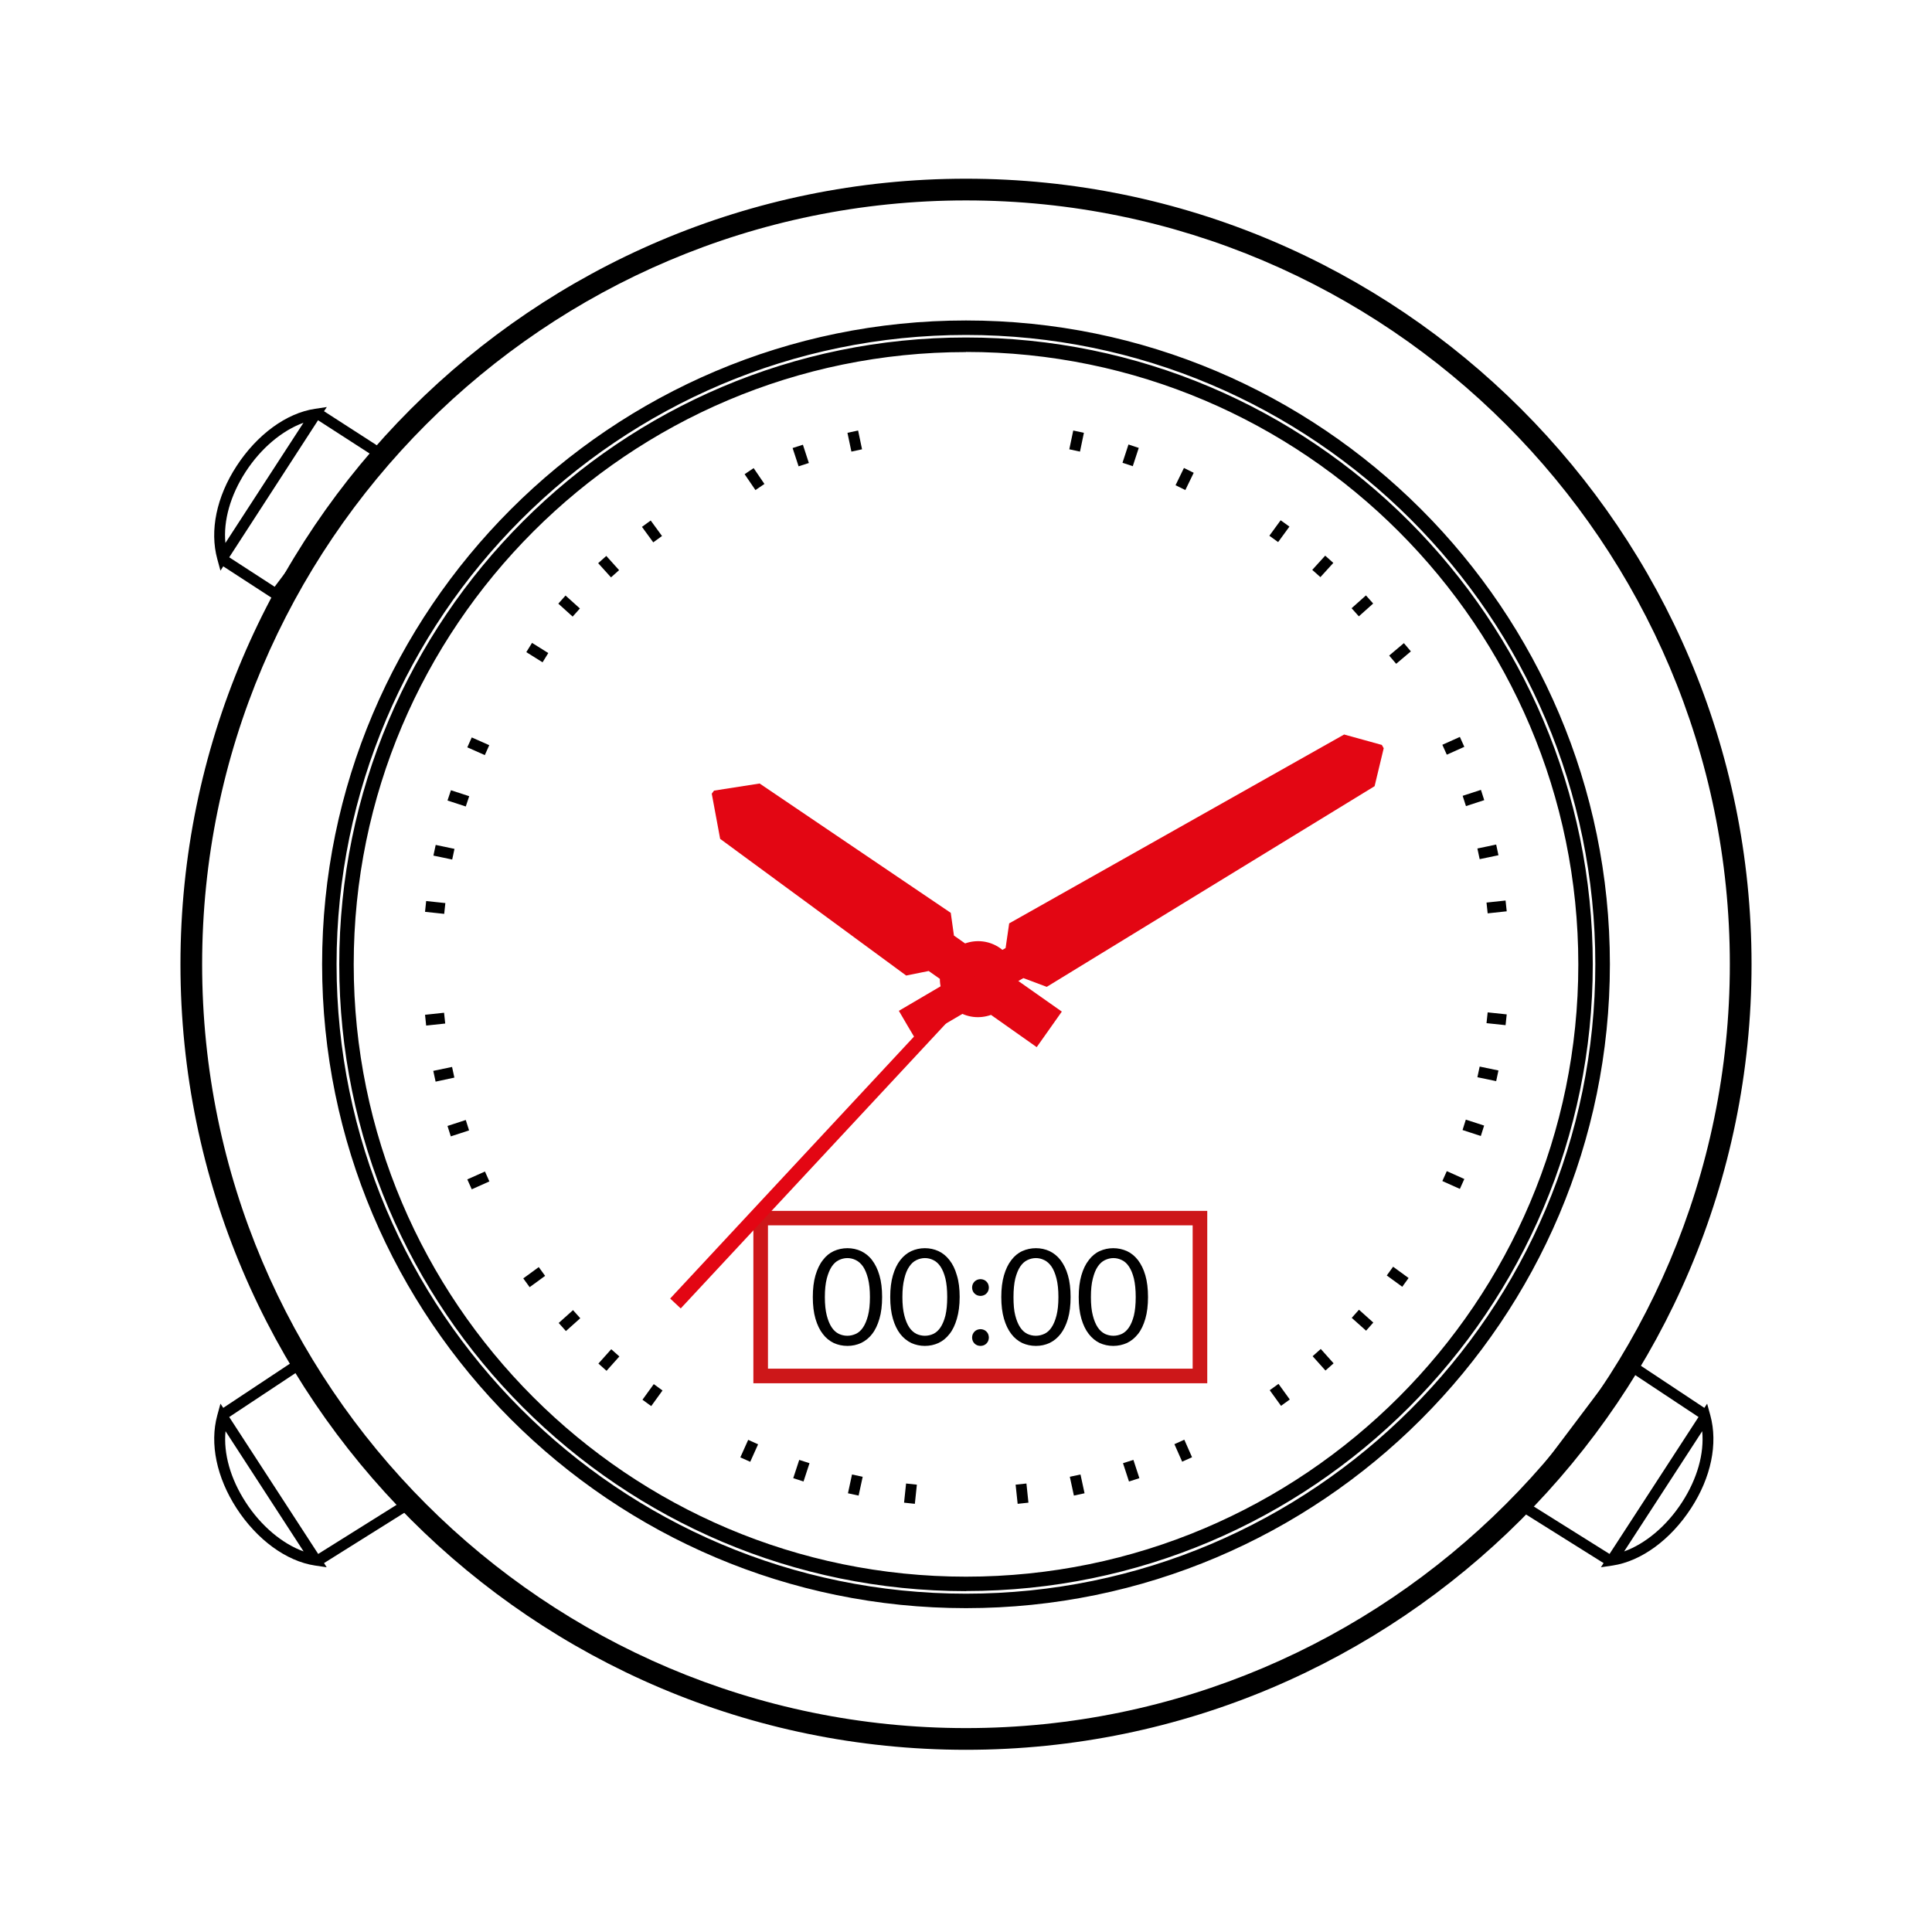
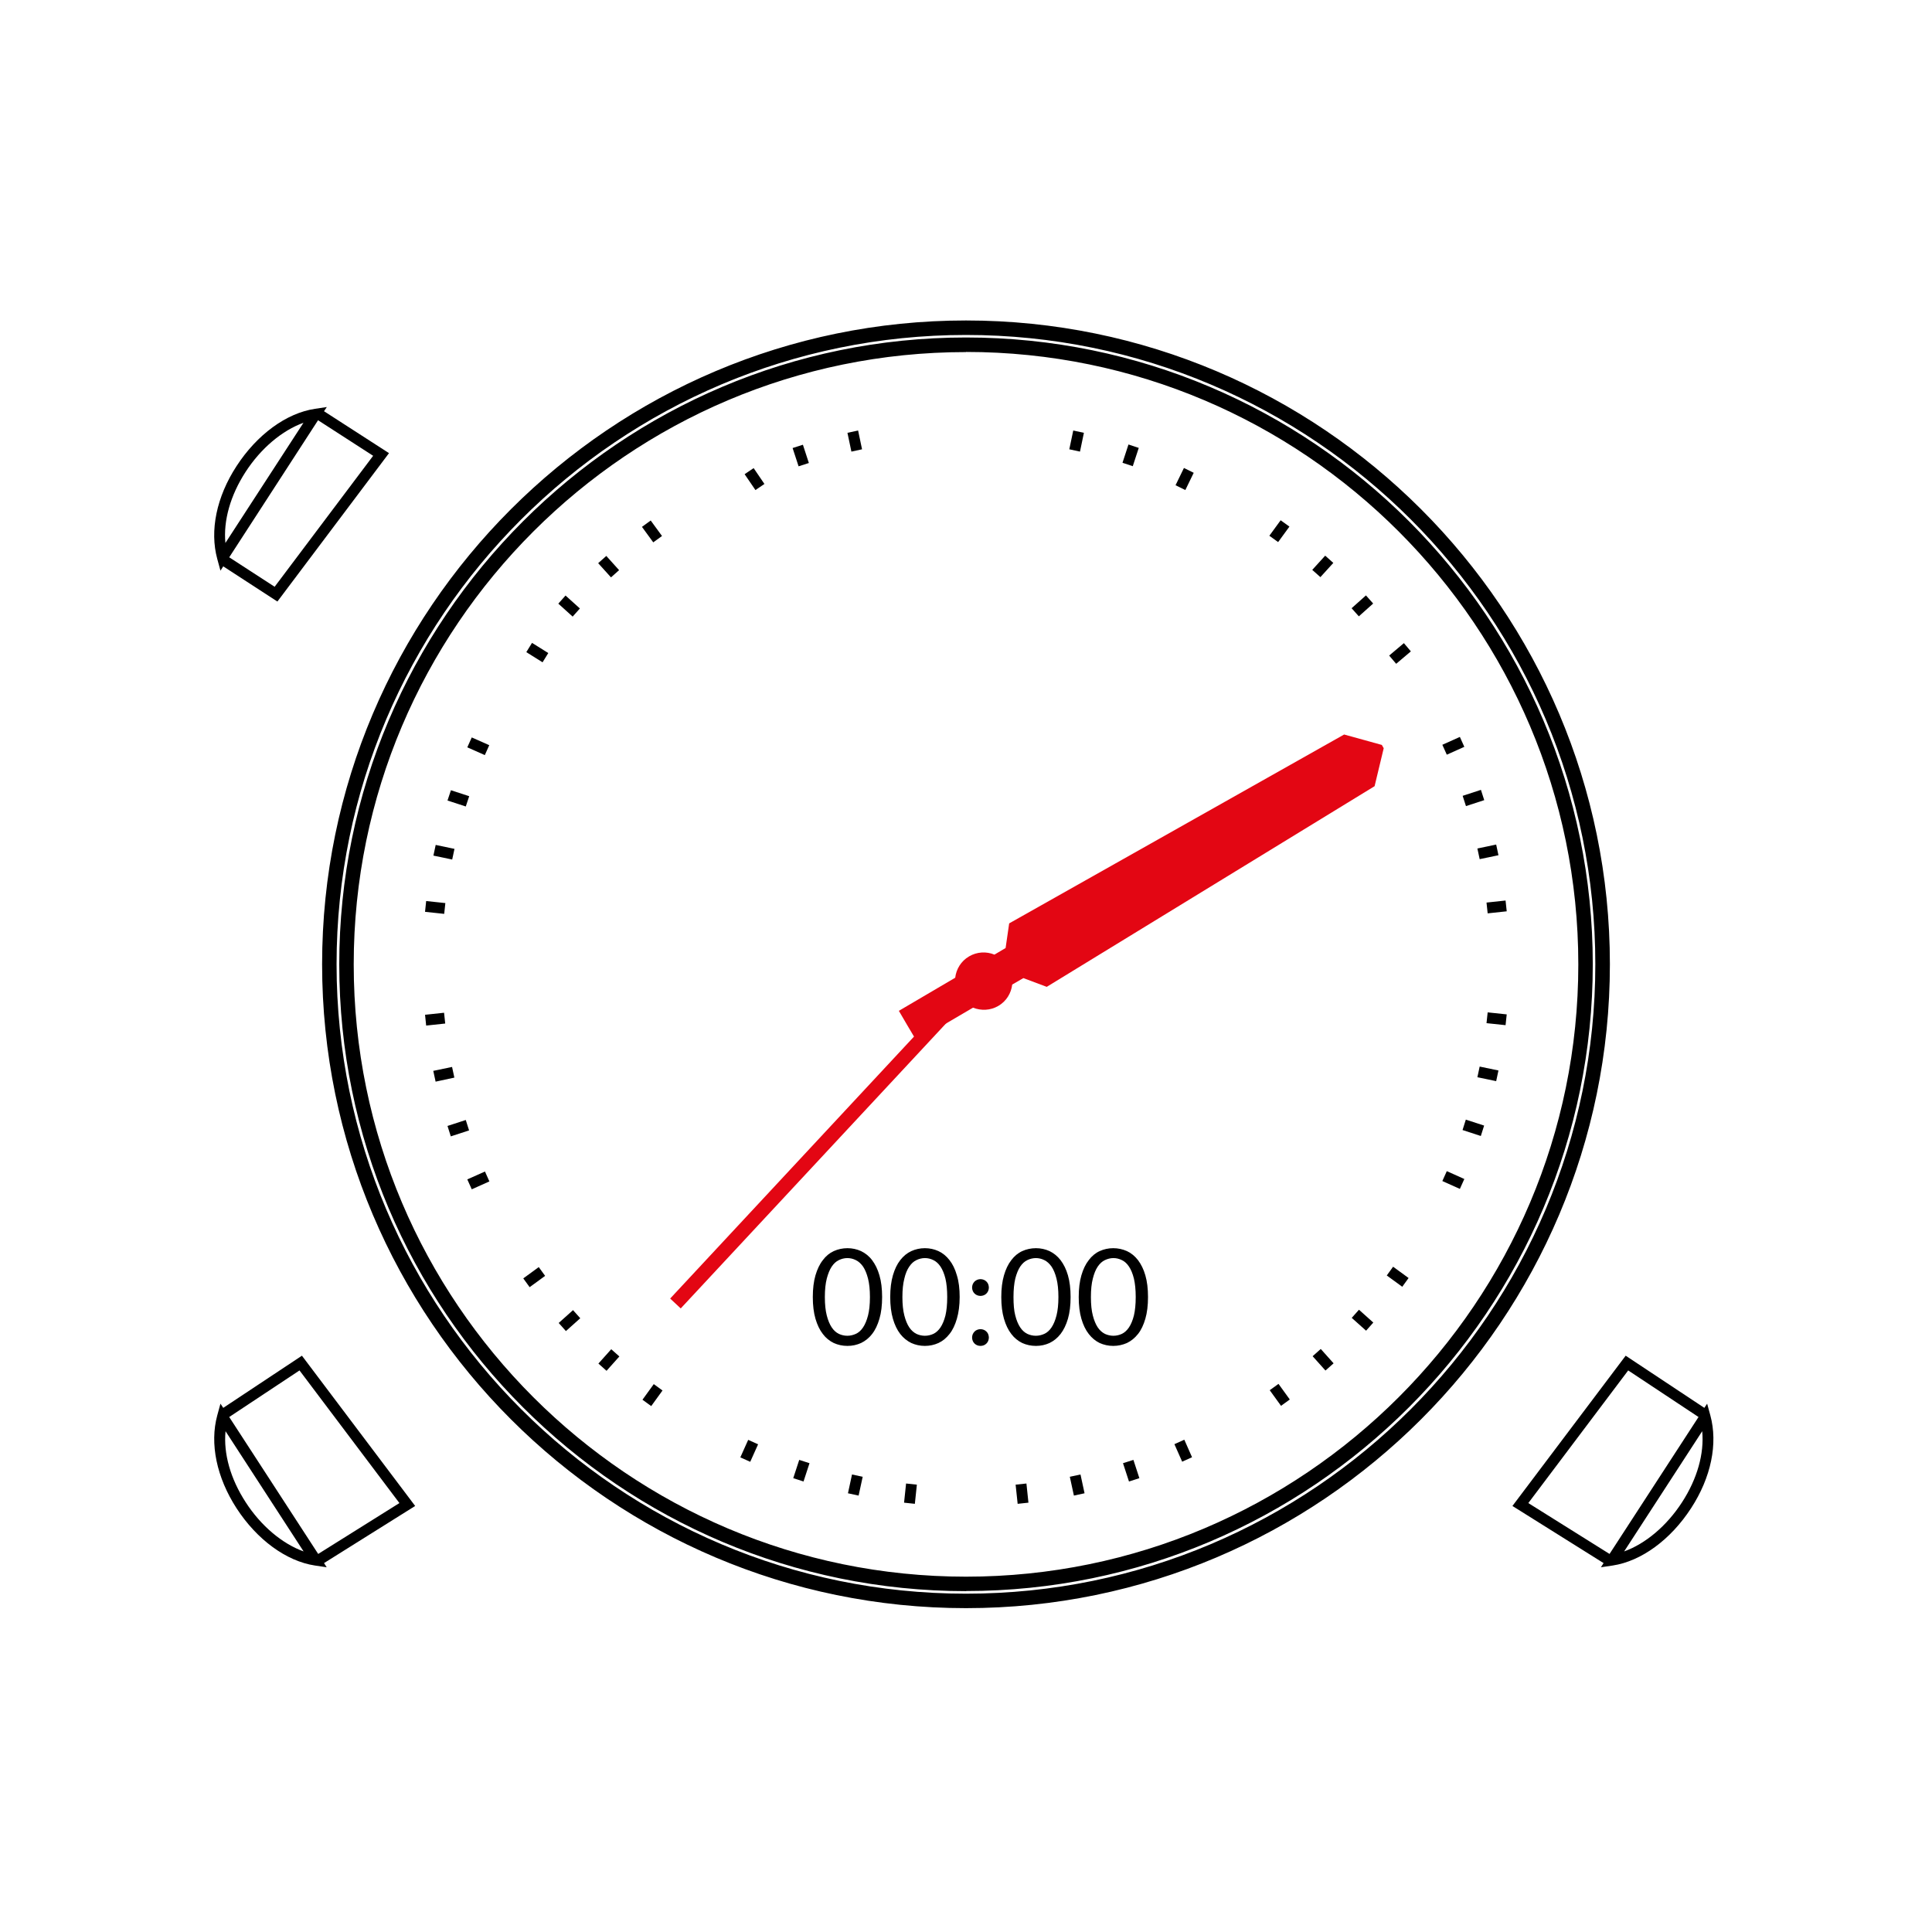
<svg xmlns="http://www.w3.org/2000/svg" width="72" height="72" viewBox="0 0 72 72" fill="none">
  <path d="M32.774 47.528C32.708 47.297 32.614 47.112 32.5 46.961C32.386 46.809 32.245 46.701 32.089 46.625C31.932 46.554 31.762 46.516 31.582 46.516C31.403 46.516 31.228 46.554 31.072 46.625C30.915 46.696 30.778 46.809 30.665 46.961C30.546 47.112 30.457 47.301 30.39 47.528C30.324 47.755 30.291 48.025 30.291 48.337C30.291 48.649 30.324 48.919 30.39 49.146C30.457 49.373 30.546 49.562 30.665 49.714C30.778 49.865 30.915 49.974 31.072 50.05C31.228 50.12 31.398 50.158 31.582 50.158C31.767 50.158 31.932 50.12 32.089 50.05C32.245 49.974 32.386 49.865 32.5 49.714C32.618 49.567 32.708 49.373 32.774 49.146C32.841 48.919 32.874 48.649 32.874 48.337C32.874 48.025 32.841 47.755 32.774 47.528ZM32.349 49.023C32.301 49.208 32.24 49.354 32.164 49.468C32.089 49.581 31.999 49.662 31.895 49.709C31.791 49.756 31.686 49.78 31.578 49.78C31.469 49.78 31.36 49.756 31.261 49.709C31.157 49.657 31.072 49.581 30.996 49.468C30.92 49.354 30.859 49.208 30.811 49.023C30.764 48.839 30.74 48.612 30.74 48.337C30.74 48.063 30.764 47.836 30.811 47.651C30.859 47.467 30.92 47.316 30.996 47.202C31.072 47.089 31.161 47.008 31.261 46.961C31.36 46.913 31.469 46.885 31.578 46.885C31.686 46.885 31.791 46.909 31.895 46.961C31.994 47.008 32.084 47.089 32.164 47.202C32.24 47.316 32.301 47.462 32.349 47.651C32.396 47.836 32.42 48.063 32.42 48.337C32.42 48.612 32.396 48.839 32.349 49.023ZM35.66 47.528C35.594 47.297 35.504 47.112 35.385 46.961C35.267 46.809 35.135 46.701 34.974 46.625C34.818 46.554 34.648 46.516 34.468 46.516C34.288 46.516 34.118 46.554 33.962 46.625C33.806 46.696 33.668 46.809 33.55 46.961C33.432 47.112 33.342 47.301 33.276 47.528C33.21 47.755 33.176 48.025 33.176 48.337C33.176 48.649 33.21 48.919 33.276 49.146C33.342 49.373 33.432 49.562 33.55 49.714C33.668 49.865 33.806 49.974 33.962 50.05C34.118 50.12 34.288 50.158 34.468 50.158C34.648 50.158 34.818 50.12 34.974 50.05C35.135 49.974 35.267 49.865 35.385 49.714C35.504 49.567 35.594 49.373 35.66 49.146C35.726 48.919 35.764 48.649 35.764 48.337C35.764 48.025 35.731 47.755 35.66 47.528ZM35.234 49.023C35.187 49.208 35.125 49.354 35.05 49.468C34.974 49.581 34.884 49.662 34.785 49.709C34.685 49.756 34.577 49.78 34.468 49.78C34.359 49.78 34.25 49.756 34.151 49.709C34.051 49.657 33.962 49.581 33.886 49.468C33.81 49.354 33.749 49.208 33.702 49.023C33.654 48.839 33.63 48.612 33.63 48.337C33.63 48.063 33.654 47.836 33.702 47.651C33.744 47.467 33.806 47.316 33.886 47.202C33.962 47.089 34.051 47.008 34.151 46.961C34.25 46.913 34.359 46.885 34.468 46.885C34.577 46.885 34.681 46.909 34.785 46.961C34.884 47.008 34.974 47.089 35.05 47.202C35.125 47.316 35.187 47.462 35.234 47.651C35.277 47.836 35.3 48.063 35.3 48.337C35.3 48.612 35.277 48.839 35.234 49.023ZM36.251 49.969C36.265 50.007 36.289 50.04 36.317 50.069C36.346 50.097 36.379 50.12 36.417 50.135C36.455 50.149 36.497 50.158 36.54 50.158C36.582 50.158 36.625 50.149 36.663 50.135C36.7 50.12 36.733 50.097 36.762 50.069C36.79 50.04 36.814 50.007 36.828 49.969C36.842 49.931 36.852 49.889 36.852 49.846C36.852 49.804 36.842 49.766 36.828 49.723C36.814 49.685 36.79 49.652 36.762 49.624C36.733 49.596 36.7 49.572 36.663 49.558C36.625 49.543 36.582 49.534 36.54 49.534C36.497 49.534 36.455 49.543 36.417 49.558C36.379 49.572 36.346 49.596 36.317 49.624C36.289 49.652 36.27 49.685 36.251 49.723C36.237 49.761 36.227 49.799 36.227 49.846C36.227 49.894 36.237 49.931 36.251 49.969ZM36.251 48.105C36.265 48.143 36.289 48.176 36.317 48.205C36.346 48.233 36.379 48.257 36.417 48.271C36.455 48.285 36.497 48.295 36.54 48.295C36.582 48.295 36.625 48.285 36.663 48.271C36.7 48.257 36.733 48.233 36.762 48.205C36.79 48.176 36.814 48.143 36.828 48.105C36.842 48.068 36.852 48.03 36.852 47.983C36.852 47.94 36.842 47.902 36.828 47.859C36.814 47.822 36.79 47.788 36.762 47.76C36.733 47.732 36.7 47.708 36.663 47.694C36.625 47.68 36.582 47.67 36.54 47.67C36.497 47.67 36.455 47.68 36.417 47.694C36.379 47.713 36.346 47.732 36.317 47.76C36.289 47.788 36.27 47.822 36.251 47.859C36.237 47.897 36.227 47.94 36.227 47.983C36.227 48.03 36.237 48.068 36.251 48.105ZM39.799 47.528C39.733 47.297 39.638 47.112 39.524 46.961C39.406 46.809 39.269 46.701 39.113 46.625C38.957 46.554 38.786 46.516 38.607 46.516C38.427 46.516 38.252 46.554 38.096 46.625C37.94 46.696 37.803 46.809 37.689 46.961C37.571 47.112 37.481 47.301 37.415 47.528C37.349 47.755 37.315 48.025 37.315 48.337C37.315 48.649 37.349 48.919 37.415 49.146C37.481 49.373 37.571 49.562 37.689 49.714C37.803 49.865 37.94 49.974 38.096 50.05C38.252 50.12 38.422 50.158 38.607 50.158C38.791 50.158 38.957 50.12 39.113 50.05C39.269 49.974 39.406 49.865 39.524 49.714C39.638 49.567 39.733 49.373 39.799 49.146C39.865 48.919 39.898 48.649 39.898 48.337C39.898 48.025 39.865 47.755 39.799 47.528ZM39.373 49.023C39.326 49.208 39.264 49.354 39.188 49.468C39.113 49.581 39.023 49.662 38.919 49.709C38.815 49.756 38.711 49.78 38.602 49.78C38.493 49.78 38.384 49.756 38.285 49.709C38.181 49.657 38.096 49.581 38.02 49.468C37.944 49.354 37.883 49.208 37.836 49.023C37.788 48.839 37.77 48.612 37.77 48.337C37.77 48.063 37.793 47.836 37.836 47.651C37.883 47.467 37.944 47.316 38.02 47.202C38.096 47.089 38.186 47.008 38.285 46.961C38.384 46.913 38.493 46.885 38.602 46.885C38.711 46.885 38.815 46.909 38.919 46.961C39.018 47.008 39.108 47.089 39.188 47.202C39.264 47.316 39.326 47.462 39.373 47.651C39.42 47.836 39.444 48.063 39.444 48.337C39.444 48.612 39.42 48.839 39.373 49.023ZM42.684 47.528C42.618 47.297 42.523 47.112 42.41 46.961C42.291 46.809 42.159 46.701 41.998 46.625C41.837 46.554 41.667 46.516 41.487 46.516C41.308 46.516 41.137 46.554 40.981 46.625C40.825 46.696 40.688 46.809 40.575 46.961C40.456 47.112 40.366 47.301 40.3 47.528C40.234 47.755 40.201 48.025 40.201 48.337C40.201 48.649 40.234 48.919 40.3 49.146C40.366 49.373 40.456 49.562 40.575 49.714C40.693 49.865 40.825 49.974 40.981 50.05C41.137 50.12 41.308 50.158 41.487 50.158C41.667 50.158 41.837 50.12 41.998 50.05C42.154 49.974 42.291 49.865 42.41 49.714C42.528 49.567 42.618 49.373 42.684 49.146C42.75 48.919 42.783 48.649 42.783 48.337C42.783 48.025 42.75 47.755 42.684 47.528ZM42.258 49.023C42.211 49.208 42.15 49.354 42.074 49.468C41.998 49.581 41.908 49.662 41.809 49.709C41.71 49.756 41.601 49.78 41.492 49.78C41.383 49.78 41.279 49.756 41.175 49.709C41.076 49.657 40.986 49.581 40.91 49.468C40.835 49.354 40.773 49.208 40.726 49.023C40.678 48.839 40.655 48.612 40.655 48.337C40.655 48.063 40.678 47.836 40.726 47.651C40.773 47.467 40.83 47.316 40.91 47.202C40.986 47.089 41.076 47.008 41.175 46.961C41.279 46.913 41.383 46.885 41.492 46.885C41.601 46.885 41.705 46.909 41.809 46.961C41.913 47.008 41.998 47.089 42.074 47.202C42.15 47.316 42.211 47.462 42.258 47.651C42.301 47.836 42.325 48.063 42.325 48.337C42.325 48.612 42.301 48.839 42.258 49.023Z" fill="black" />
-   <path d="M36 65.21C19.856 65.21 6.725 52.079 6.725 35.935C6.725 19.791 19.856 6.66 36 6.66C52.144 6.66 65.275 19.791 65.275 35.935C65.275 52.079 52.144 65.21 36 65.21ZM36 7.469C20.305 7.469 7.533 20.24 7.533 35.935C7.533 51.63 20.305 64.401 36 64.401C51.695 64.401 64.466 51.63 64.466 35.935C64.466 20.24 51.699 7.469 36 7.469Z" fill="black" />
  <path d="M36 59.931C22.77 59.931 12.004 49.165 12.004 35.935C12.004 22.705 22.77 11.943 36 11.943C49.231 11.943 59.996 22.705 59.996 35.935C59.996 49.165 49.231 59.931 36 59.931ZM36 12.483C23.068 12.483 12.543 23.003 12.543 35.935C12.543 48.867 23.063 59.392 36 59.392C48.937 59.392 59.453 48.872 59.453 35.935C59.453 22.998 48.933 12.483 36 12.483ZM36 59.297C23.12 59.297 12.643 48.82 12.643 35.94C12.643 23.059 23.12 12.577 36 12.577C48.881 12.577 59.358 23.055 59.358 35.935C59.358 48.815 48.881 59.293 36 59.293V59.297ZM36 13.121C23.418 13.121 13.182 23.357 13.182 35.94C13.182 48.522 23.418 58.758 36 58.758C48.583 58.758 58.819 48.522 58.819 35.94C58.819 23.357 48.583 13.116 36 13.116V13.121Z" fill="black" />
  <path d="M34.094 56.043L33.692 56L33.767 55.286L34.169 55.329L34.094 56.043ZM37.925 56.043L37.849 55.329L38.252 55.286L38.327 56L37.925 56.043ZM31.998 55.736L31.601 55.65L31.752 54.95L32.15 55.035L31.998 55.736ZM40.021 55.736L39.869 55.035L40.267 54.95L40.418 55.65L40.021 55.736ZM29.945 55.211L29.562 55.087L29.785 54.406L30.168 54.529L29.945 55.211ZM42.074 55.211L41.851 54.529L42.239 54.406L42.461 55.087L42.074 55.211ZM27.959 54.477L27.59 54.312L27.883 53.659L28.252 53.825L27.959 54.477ZM44.056 54.473L43.767 53.82L44.136 53.654L44.424 54.307L44.056 54.473ZM24.269 52.401L23.943 52.164L24.364 51.582L24.69 51.819L24.269 52.401ZM47.74 52.391L47.319 51.809L47.646 51.573L48.067 52.155L47.74 52.391ZM22.604 51.086L22.301 50.816L22.779 50.282L23.082 50.551L22.604 51.086ZM49.396 51.076L48.918 50.542L49.221 50.272L49.699 50.807L49.396 51.076ZM21.09 49.605L20.821 49.303L21.355 48.825L21.625 49.127L21.09 49.605ZM50.91 49.591L50.375 49.113L50.645 48.81L51.179 49.288L50.91 49.591ZM19.738 47.969L19.501 47.642L20.078 47.221L20.315 47.548L19.738 47.969ZM52.258 47.954L51.681 47.533L51.917 47.207L52.494 47.628L52.258 47.954ZM17.581 44.322L17.415 43.953L18.073 43.659L18.238 44.028L17.581 44.322ZM54.405 44.307L53.752 44.014L53.918 43.645L54.571 43.938L54.405 44.307ZM16.8 42.349L16.677 41.961L17.358 41.739L17.481 42.127L16.8 42.349ZM55.186 42.335L54.505 42.113L54.627 41.725L55.309 41.947L55.186 42.335ZM16.233 40.306L16.147 39.908L16.847 39.762L16.933 40.159L16.233 40.31V40.306ZM55.758 40.291L55.058 40.145L55.143 39.748L55.843 39.894L55.758 40.291ZM15.882 38.22L15.84 37.818L16.549 37.742L16.592 38.144L15.882 38.22ZM56.108 38.205L55.398 38.13L55.441 37.728L56.151 37.803L56.108 38.205ZM16.554 34.057L15.84 33.981L15.882 33.579L16.597 33.655L16.554 34.057ZM55.441 34.038L55.398 33.636L56.108 33.56L56.151 33.962L55.441 34.038ZM16.852 32.032L16.152 31.886L16.237 31.488L16.937 31.635L16.852 32.032ZM55.143 32.018L55.058 31.621L55.758 31.474L55.843 31.872L55.143 32.018ZM17.358 30.055L16.677 29.833L16.805 29.45L17.486 29.672L17.358 30.055ZM54.632 30.041L54.509 29.658L55.19 29.436L55.313 29.819L54.632 30.041ZM18.068 28.14L17.415 27.851L17.581 27.482L18.233 27.771L18.068 28.14ZM53.918 28.125L53.752 27.756L54.405 27.463L54.571 27.832L53.918 28.125ZM52.031 24.738L51.77 24.431L52.319 23.968L52.579 24.275L52.031 24.738ZM20.22 24.682L19.614 24.303L19.827 23.958L20.433 24.337L20.22 24.682ZM21.341 22.979L20.807 22.496L21.076 22.194L21.611 22.676L21.341 22.979ZM50.64 22.969L50.37 22.667L50.905 22.189L51.174 22.492L50.64 22.969ZM22.77 21.517L22.292 20.988L22.595 20.718L23.072 21.248L22.77 21.517ZM49.207 21.508L48.904 21.238L49.386 20.708L49.689 20.978L49.207 21.508ZM24.345 20.212L23.924 19.635L24.25 19.398L24.671 19.975L24.345 20.212ZM47.632 20.202L47.305 19.966L47.726 19.389L48.053 19.625L47.632 20.202ZM44.174 18.263L43.809 18.083L44.122 17.44L44.486 17.62L44.174 18.263ZM28.153 18.263L27.75 17.672L28.086 17.445L28.488 18.036L28.153 18.263ZM29.761 17.378L29.538 16.697L29.922 16.574L30.144 17.255L29.761 17.378ZM42.215 17.374L41.832 17.246L42.055 16.565L42.438 16.692L42.215 17.374ZM31.729 16.83L31.582 16.13L31.979 16.044L32.126 16.744L31.729 16.83ZM40.248 16.83L39.85 16.744L39.997 16.044L40.394 16.13L40.248 16.83Z" fill="black" />
-   <path d="M44.991 51.55H28.076V45.126H44.991V51.55ZM28.615 51.006H44.447V45.665H28.62V51.006H28.615Z" fill="#CD1719" />
-   <path d="M37.873 36.503C37.873 36.053 37.665 35.613 37.272 35.334C36.875 35.055 36.388 35.008 35.967 35.159L35.551 34.866L35.432 34.019L28.309 29.199L26.61 29.464L26.568 29.521L26.525 29.578L26.838 31.262L33.772 36.356L34.609 36.186L35.026 36.479C35.026 36.928 35.234 37.368 35.626 37.647C36.019 37.926 36.506 37.974 36.932 37.822L38.635 39.024L39.103 38.362L39.571 37.699L37.864 36.498L37.873 36.503Z" fill="#E30613" />
  <path d="M36.053 37.359C35.66 37.094 35.561 36.564 35.826 36.176C36.091 35.784 36.62 35.68 37.008 35.944C37.401 36.209 37.505 36.739 37.24 37.132C36.975 37.524 36.446 37.624 36.053 37.364" fill="#E30613" />
  <path d="M51.53 27.818L51.496 27.761L50.092 27.373L37.609 34.412L37.476 35.33L37.06 35.576C36.762 35.453 36.412 35.467 36.114 35.642C35.816 35.817 35.636 36.115 35.598 36.437L33.498 37.671L33.824 38.229L34.156 38.788L36.261 37.553C36.559 37.671 36.908 37.662 37.206 37.487C37.505 37.312 37.684 37.014 37.722 36.692L38.138 36.451L39.009 36.777L51.227 29.299L51.567 27.884L51.534 27.828L51.53 27.818Z" fill="#E30613" />
  <path d="M36.226 36.306L24.975 48.393L25.369 48.761L36.621 36.674L36.226 36.306Z" fill="#E30613" />
  <path d="M59.661 58.408L59.761 58.252L56.364 56.123L60.584 50.523L63.516 52.467L63.62 52.311L63.739 52.746C64.027 53.801 63.767 55.064 63.02 56.209C62.258 57.382 61.166 58.181 60.101 58.342L59.657 58.408H59.661ZM56.956 56.015L59.983 57.911L63.299 52.808L60.678 51.072L56.956 56.015ZM63.436 53.337L60.527 57.817C61.317 57.533 62.111 56.871 62.684 55.986C63.252 55.111 63.516 54.17 63.436 53.337ZM12.18 58.408L11.735 58.342C10.671 58.181 9.578 57.382 8.816 56.209C8.074 55.064 7.809 53.801 8.097 52.746L8.216 52.311L8.32 52.467L11.252 50.523L15.472 56.123L12.075 58.252L12.175 58.408H12.18ZM8.542 52.808L11.858 57.911L14.885 56.015L11.162 51.072L8.542 52.808ZM8.405 53.337C8.324 54.175 8.589 55.111 9.157 55.986C9.729 56.871 10.524 57.533 11.314 57.817L8.405 53.337ZM10.335 22.416L8.32 21.106L8.216 21.267L8.097 20.831C7.809 19.777 8.069 18.514 8.816 17.369C9.578 16.196 10.671 15.396 11.735 15.236L12.18 15.169L12.075 15.325L14.497 16.887L10.339 22.416H10.335ZM8.537 20.765L10.235 21.867L13.906 16.986L11.853 15.661L8.542 20.77L8.537 20.765ZM11.309 15.756C10.519 16.04 9.725 16.702 9.152 17.587C8.585 18.462 8.32 19.403 8.4 20.235L11.309 15.756Z" fill="black" />
</svg>